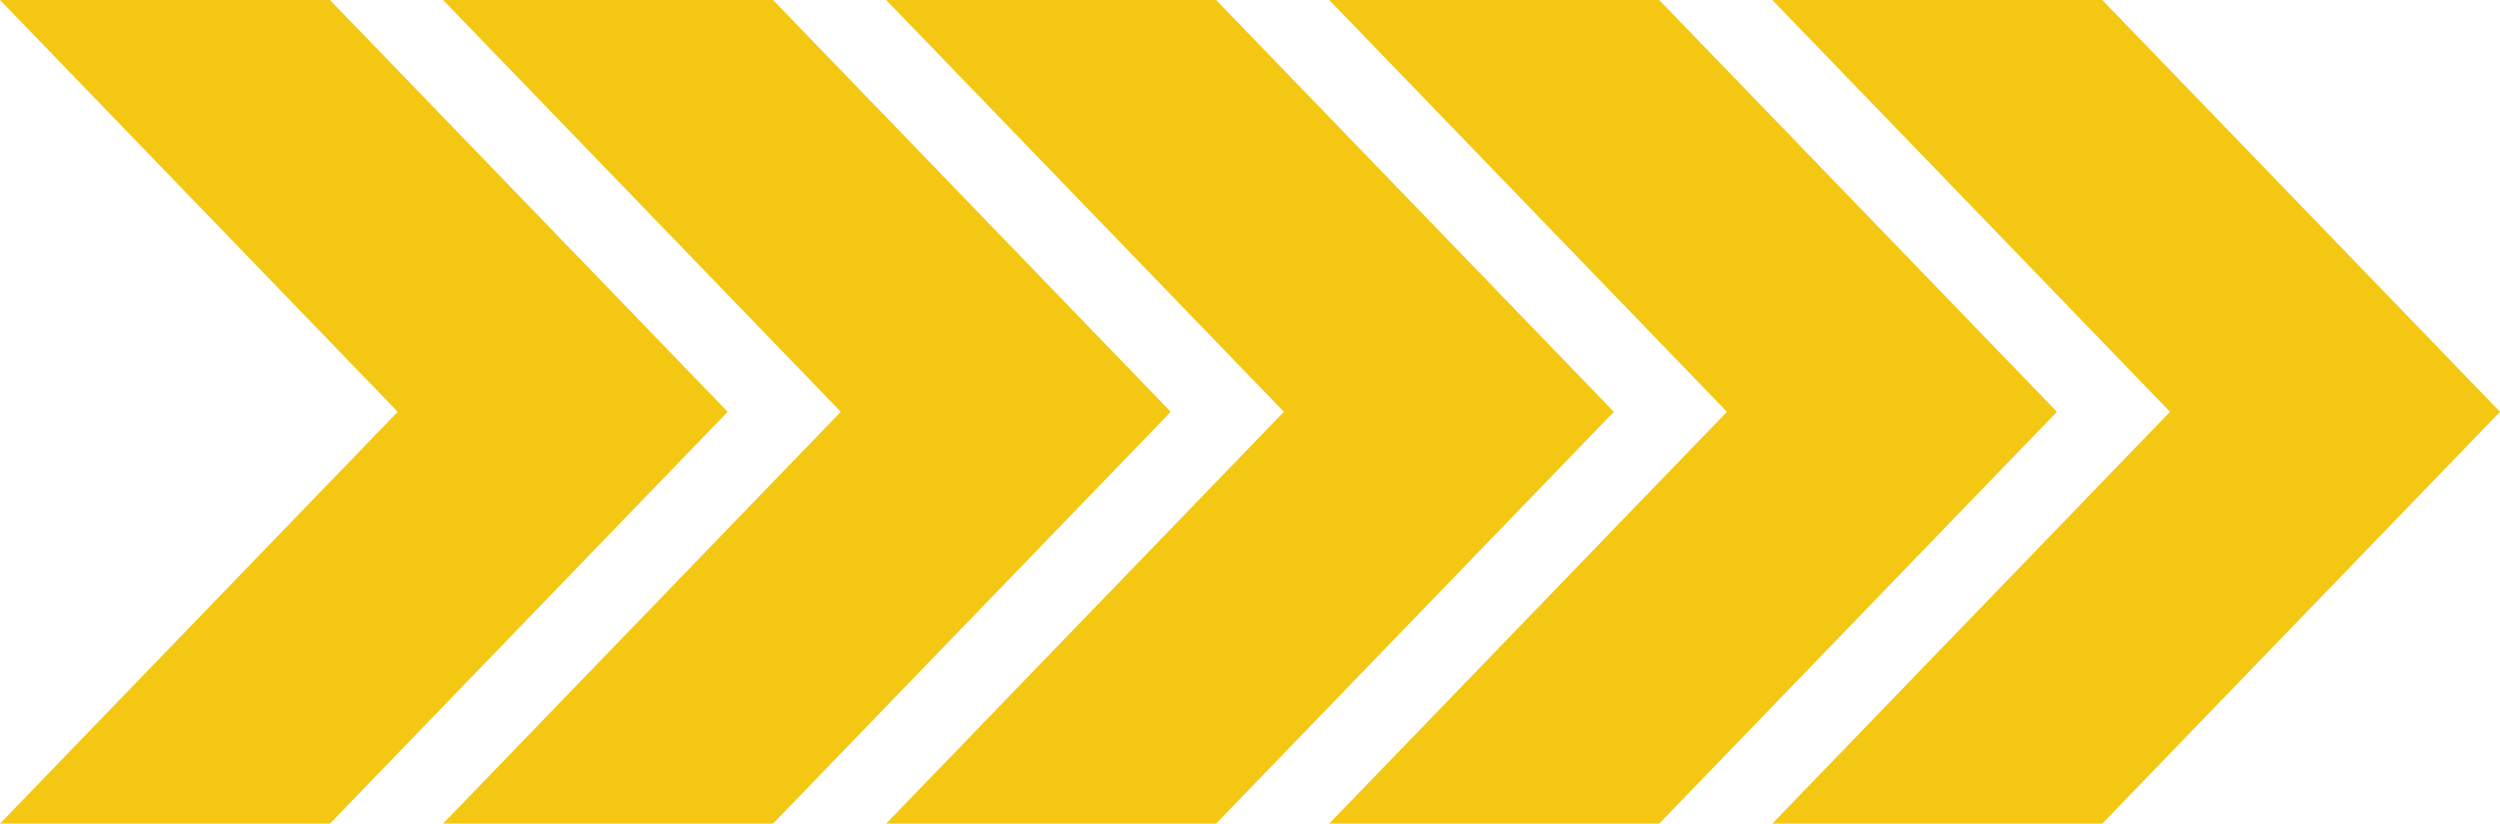
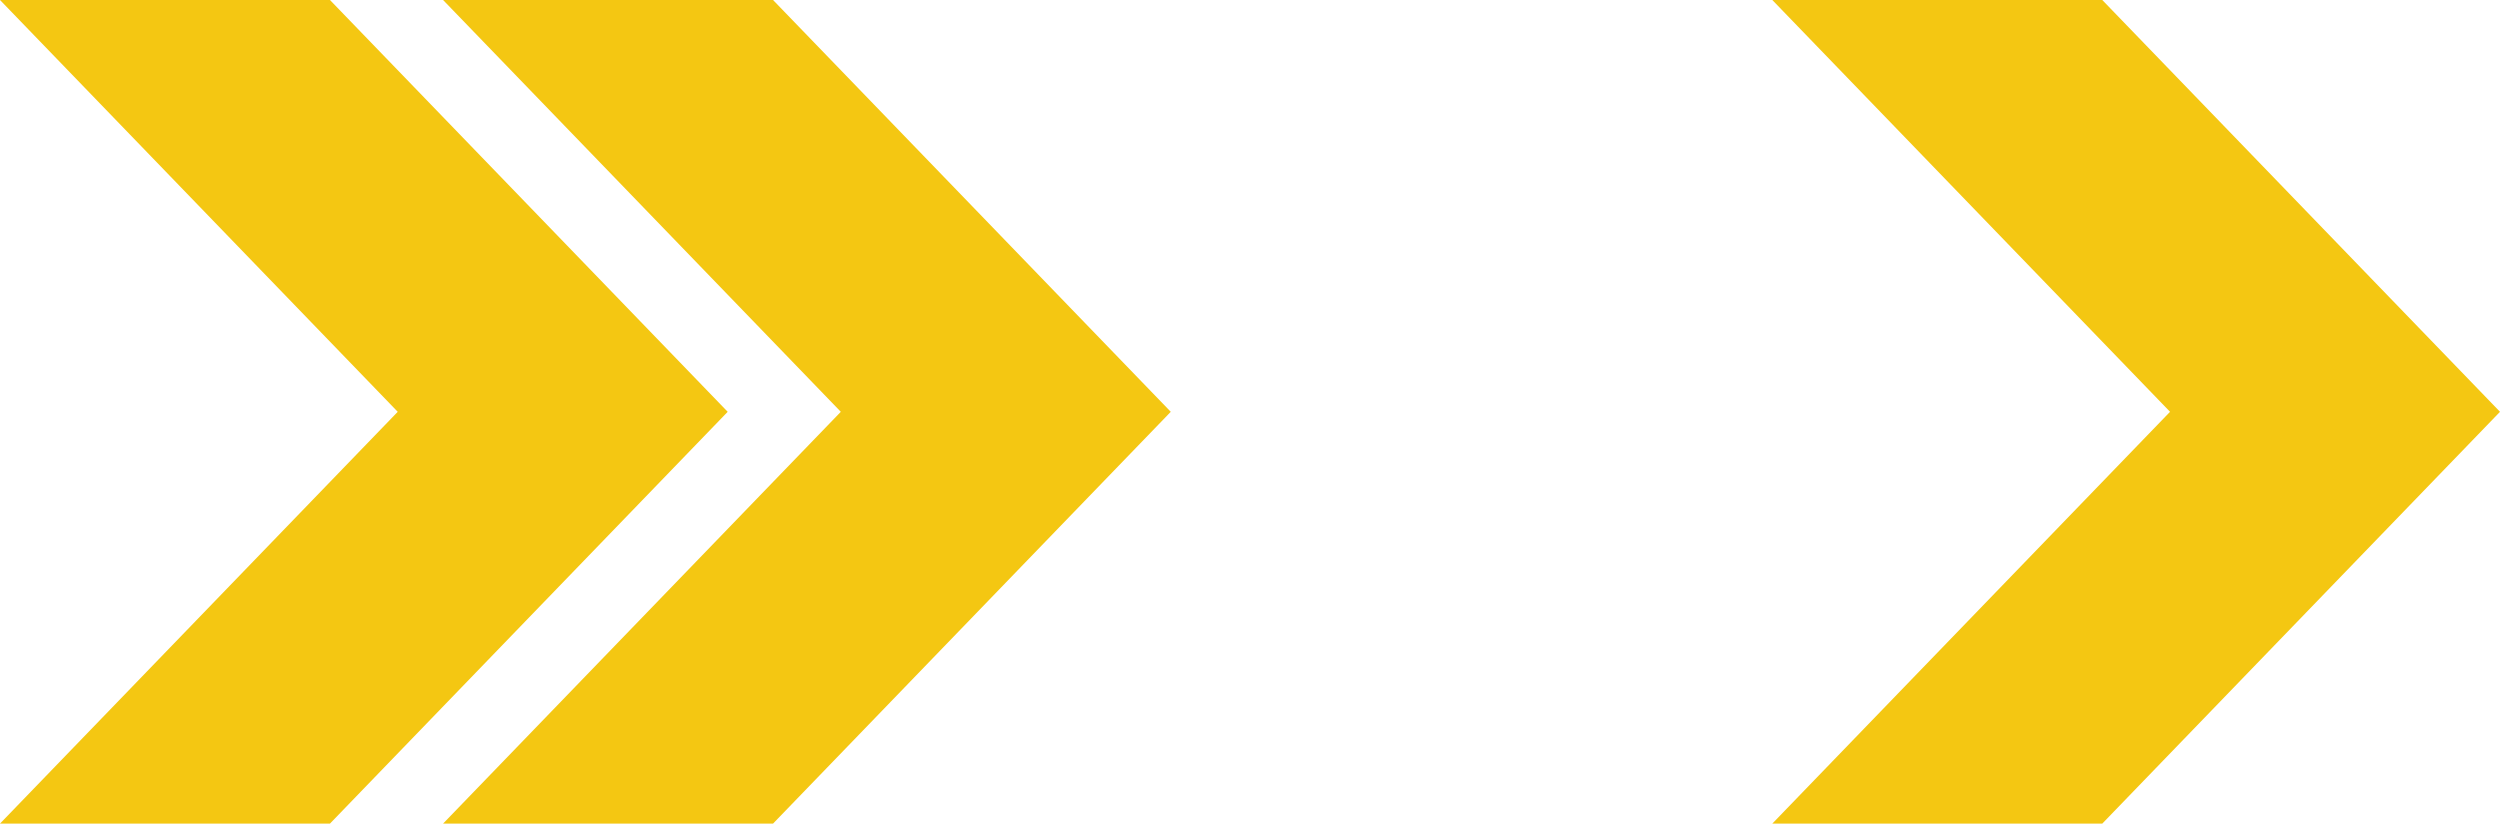
<svg xmlns="http://www.w3.org/2000/svg" fill="#f4c712" height="316" preserveAspectRatio="xMidYMid meet" version="1" viewBox="20.4 342.0 959.2 316.0" width="959.2" zoomAndPan="magnify">
  <g id="change1_1">
    <path d="M979.6 500L827 658 700.4 658 853 500 700.4 342 827 342z" />
-     <path d="M809.6 500L657 658 530.4 658 683 500 530.4 342 657 342z" />
-     <path d="M639.6 500L487 658 360.4 658 513 500 360.4 342 487 342z" />
    <path d="M469.6 500L317 658 190.4 658 343 500 190.4 342 317 342z" />
    <path d="M299.6 500L147 658 20.4 658 173 500 20.4 342 147 342z" />
  </g>
</svg>